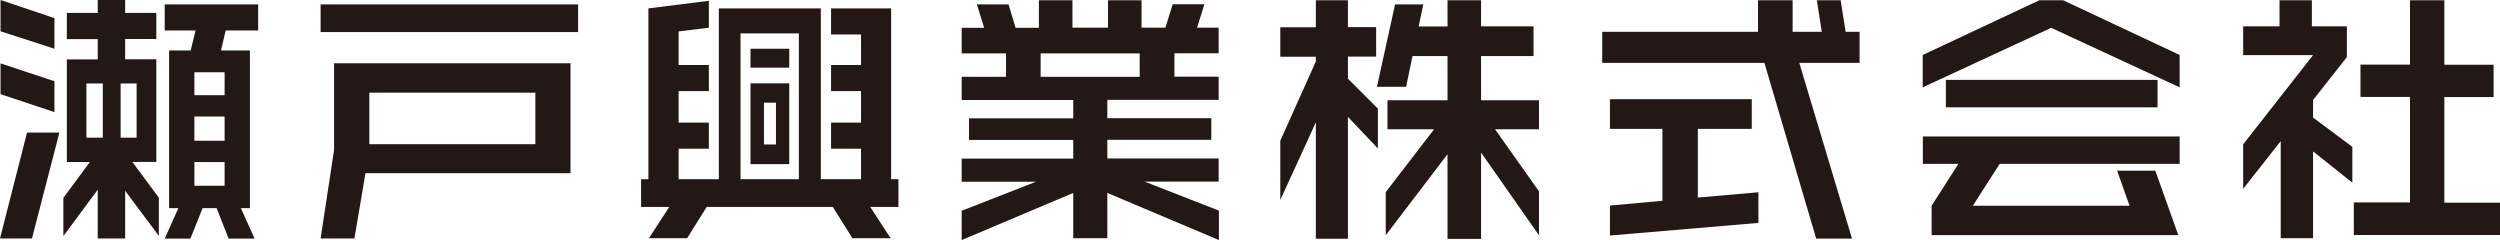
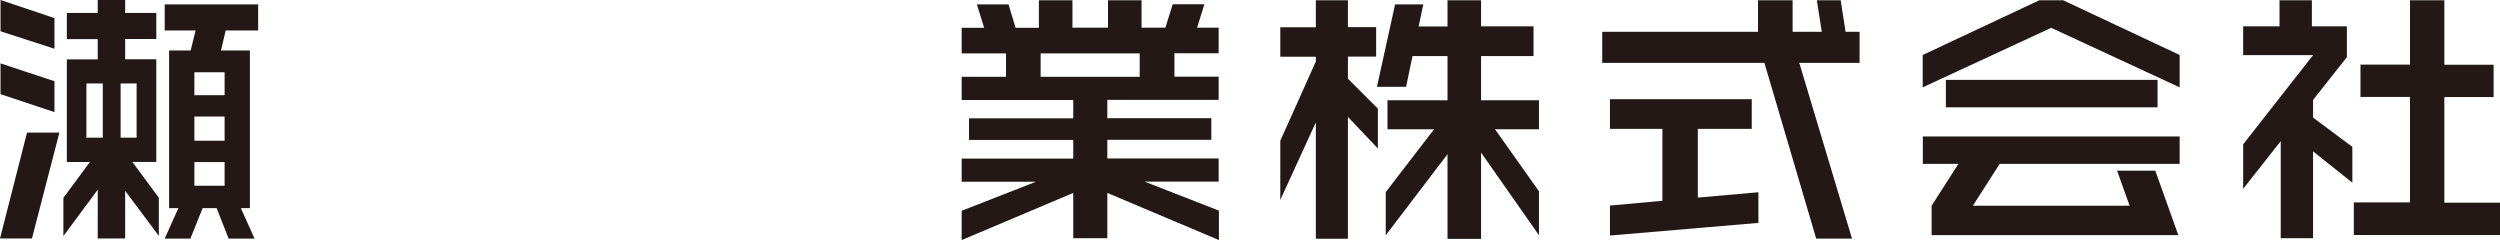
<svg xmlns="http://www.w3.org/2000/svg" id="_レイヤー_2" data-name="レイヤー 2" viewBox="0 0 187.77 18.03">
  <defs>
    <style>
      .cls-1 {
        fill: #231815;
      }
    </style>
  </defs>
  <g id="other">
    <g>
      <path class="cls-1" d="M4.46,9.96l-2.06,7.95H0l2.03-7.95h2.43ZM4.09,3.66L.04,2.35V0l4.05,1.36v2.31ZM4.09,8.42L.04,7.07v-2.31l4.05,1.34v2.33ZM11.94,17.73l-2.54-3.4v3.58h-2.06v-3.66l-2.58,3.48v-2.87l1.99-2.69h-1.73v-7.71h2.32v-1.52h-2.32V.97h2.32v-.97h2.06v.97h2.34v1.96h-2.34v1.52h2.34v7.71h-1.8l1.99,2.69v2.87ZM7.72,10.34v-4.07h-1.23v4.07h1.23ZM10.26,10.34v-4.07h-1.2v4.07h1.2ZM19.38,2.29h-2.43l-.35,1.5h2.17v11.84h-.68l1.03,2.29h-1.95l-.9-2.29h-1.05l-.92,2.29h-1.93l1.03-2.29h-.7V3.79h1.62l.37-1.5h-2.32V.33h7.02v1.96ZM16.87,7.15v-1.72h-2.27v1.72h2.27ZM16.87,10.57v-1.82h-2.27v1.82h2.27ZM16.87,13.95v-1.78h-2.27v1.78h2.27Z" />
-       <path class="cls-1" d="M43.42,2.41h-19.34V.33h19.34v2.08ZM42.85,13.01h-15.4l-.83,4.9h-2.54l1.01-6.64v-6.52h17.76v8.26ZM40.21,10.83v-3.87h-12.47v3.87h12.47Z" />
-       <path class="cls-1" d="M67.46,15.54h-2.1l1.53,2.35h-2.87l-1.47-2.35h-9.47l-1.47,2.35h-2.87l1.53-2.35h-2.12v-2.08h.55V.63L53.24.06v2.02l-2.27.28v2.52h2.27v1.96h-2.27v2.37h2.27v1.96h-2.27v2.29h3.02V.63h7.66v12.83h3.02v-2.29h-2.25v-1.96h2.25v-2.37h-2.25v-1.96h2.25v-2.29h-2.25V.63h4.51v12.83h.55v2.08ZM60,13.46V2.51h-4.38v10.95h4.38ZM59.28,5.08h-2.91v-1.42h2.91v1.42ZM59.28,12.33h-2.91v-6.07h2.91v6.07ZM58.28,10.85v-3.14h-.9v3.14h.9Z" />
      <path class="cls-1" d="M91.55,18.03l-8.38-3.54v3.4h-2.56v-3.4l-8.38,3.54v-2.2l5.58-2.18h-5.58v-1.74h8.38v-1.4h-7.83v-1.62h7.83v-1.38h-8.38v-1.74h3.33v-1.76h-3.33v-1.92h1.69l-.55-1.76h2.38l.53,1.76h1.75V.02h2.52v2.06h2.67V.02h2.52v2.06h1.79l.55-1.76h2.38l-.55,1.76h1.62v1.92h-3.32v1.76h3.32v1.74h-8.36v1.38h7.81v1.62h-7.81v1.4h8.36v1.74h-5.56l5.58,2.18v2.2ZM85.6,5.77v-1.76h-7.44v1.76h7.44Z" />
      <path class="cls-1" d="M103.49,11.15l-2.25-2.37v9.15h-2.41v-8.74l-2.67,5.83v-4.45l2.67-5.95v-.36h-2.67v-2.21h2.67V.02h2.41v2.02h2.12v2.21h-2.12v1.66l2.25,2.25v3ZM115.59,17.67l-4.35-6.21v6.48h-2.52v-6.36l-4.64,6.09v-3.24l3.63-4.72h-3.5v-2.18h4.51v-3.32h-2.63l-.48,2.31h-2.19l1.36-6.19h2.12l-.35,1.66h2.17V.02h2.52v1.96h3.94v2.23h-3.94v3.32h4.35v2.18h-3.3l3.3,4.66v3.3Z" />
      <path class="cls-1" d="M139.67,4.72h-4.53l3.96,13.2h-2.69l-3.89-13.2h-12.18v-2.33h11.7V.02h2.6v2.37h2.19l-.37-2.37h1.79l.37,2.37h1.05v2.33ZM132.08,16.74l-11.16.95v-2.25l3.94-.36v-5.4h-3.94v-2.23h10.65v2.23h-4.05v5.16l4.55-.4v2.31Z" />
      <path class="cls-1" d="M163.71,6.56l-9.65-4.47-9.65,4.47v-2.43L153.17.02h1.79l8.75,4.11v2.43ZM163.71,12.31h-13.52l-2.01,3.14h11.77l-.94-2.63h2.87l1.73,4.84h-18.53v-2.21l2.01-3.14h-2.67v-2.06h19.29v2.06ZM162.05,8.06h-15.9v-2.06h15.9v2.06Z" />
      <path class="cls-1" d="M176.68,13.72l-2.95-2.35v6.52h-2.43v-7.29l-2.82,3.58v-3.34l5.25-6.7h-5.25V1.98h2.73V.02h2.43v1.96h2.63v2.31l-2.54,3.22v1.32l2.95,2.2v2.69ZM187.77,17.65h-10.98v-2.45h4.22v-7.92h-3.72v-2.43h3.72V.02h2.58v4.84h3.7v2.43h-3.7v7.93h4.18v2.43Z" />
    </g>
  </g>
</svg>